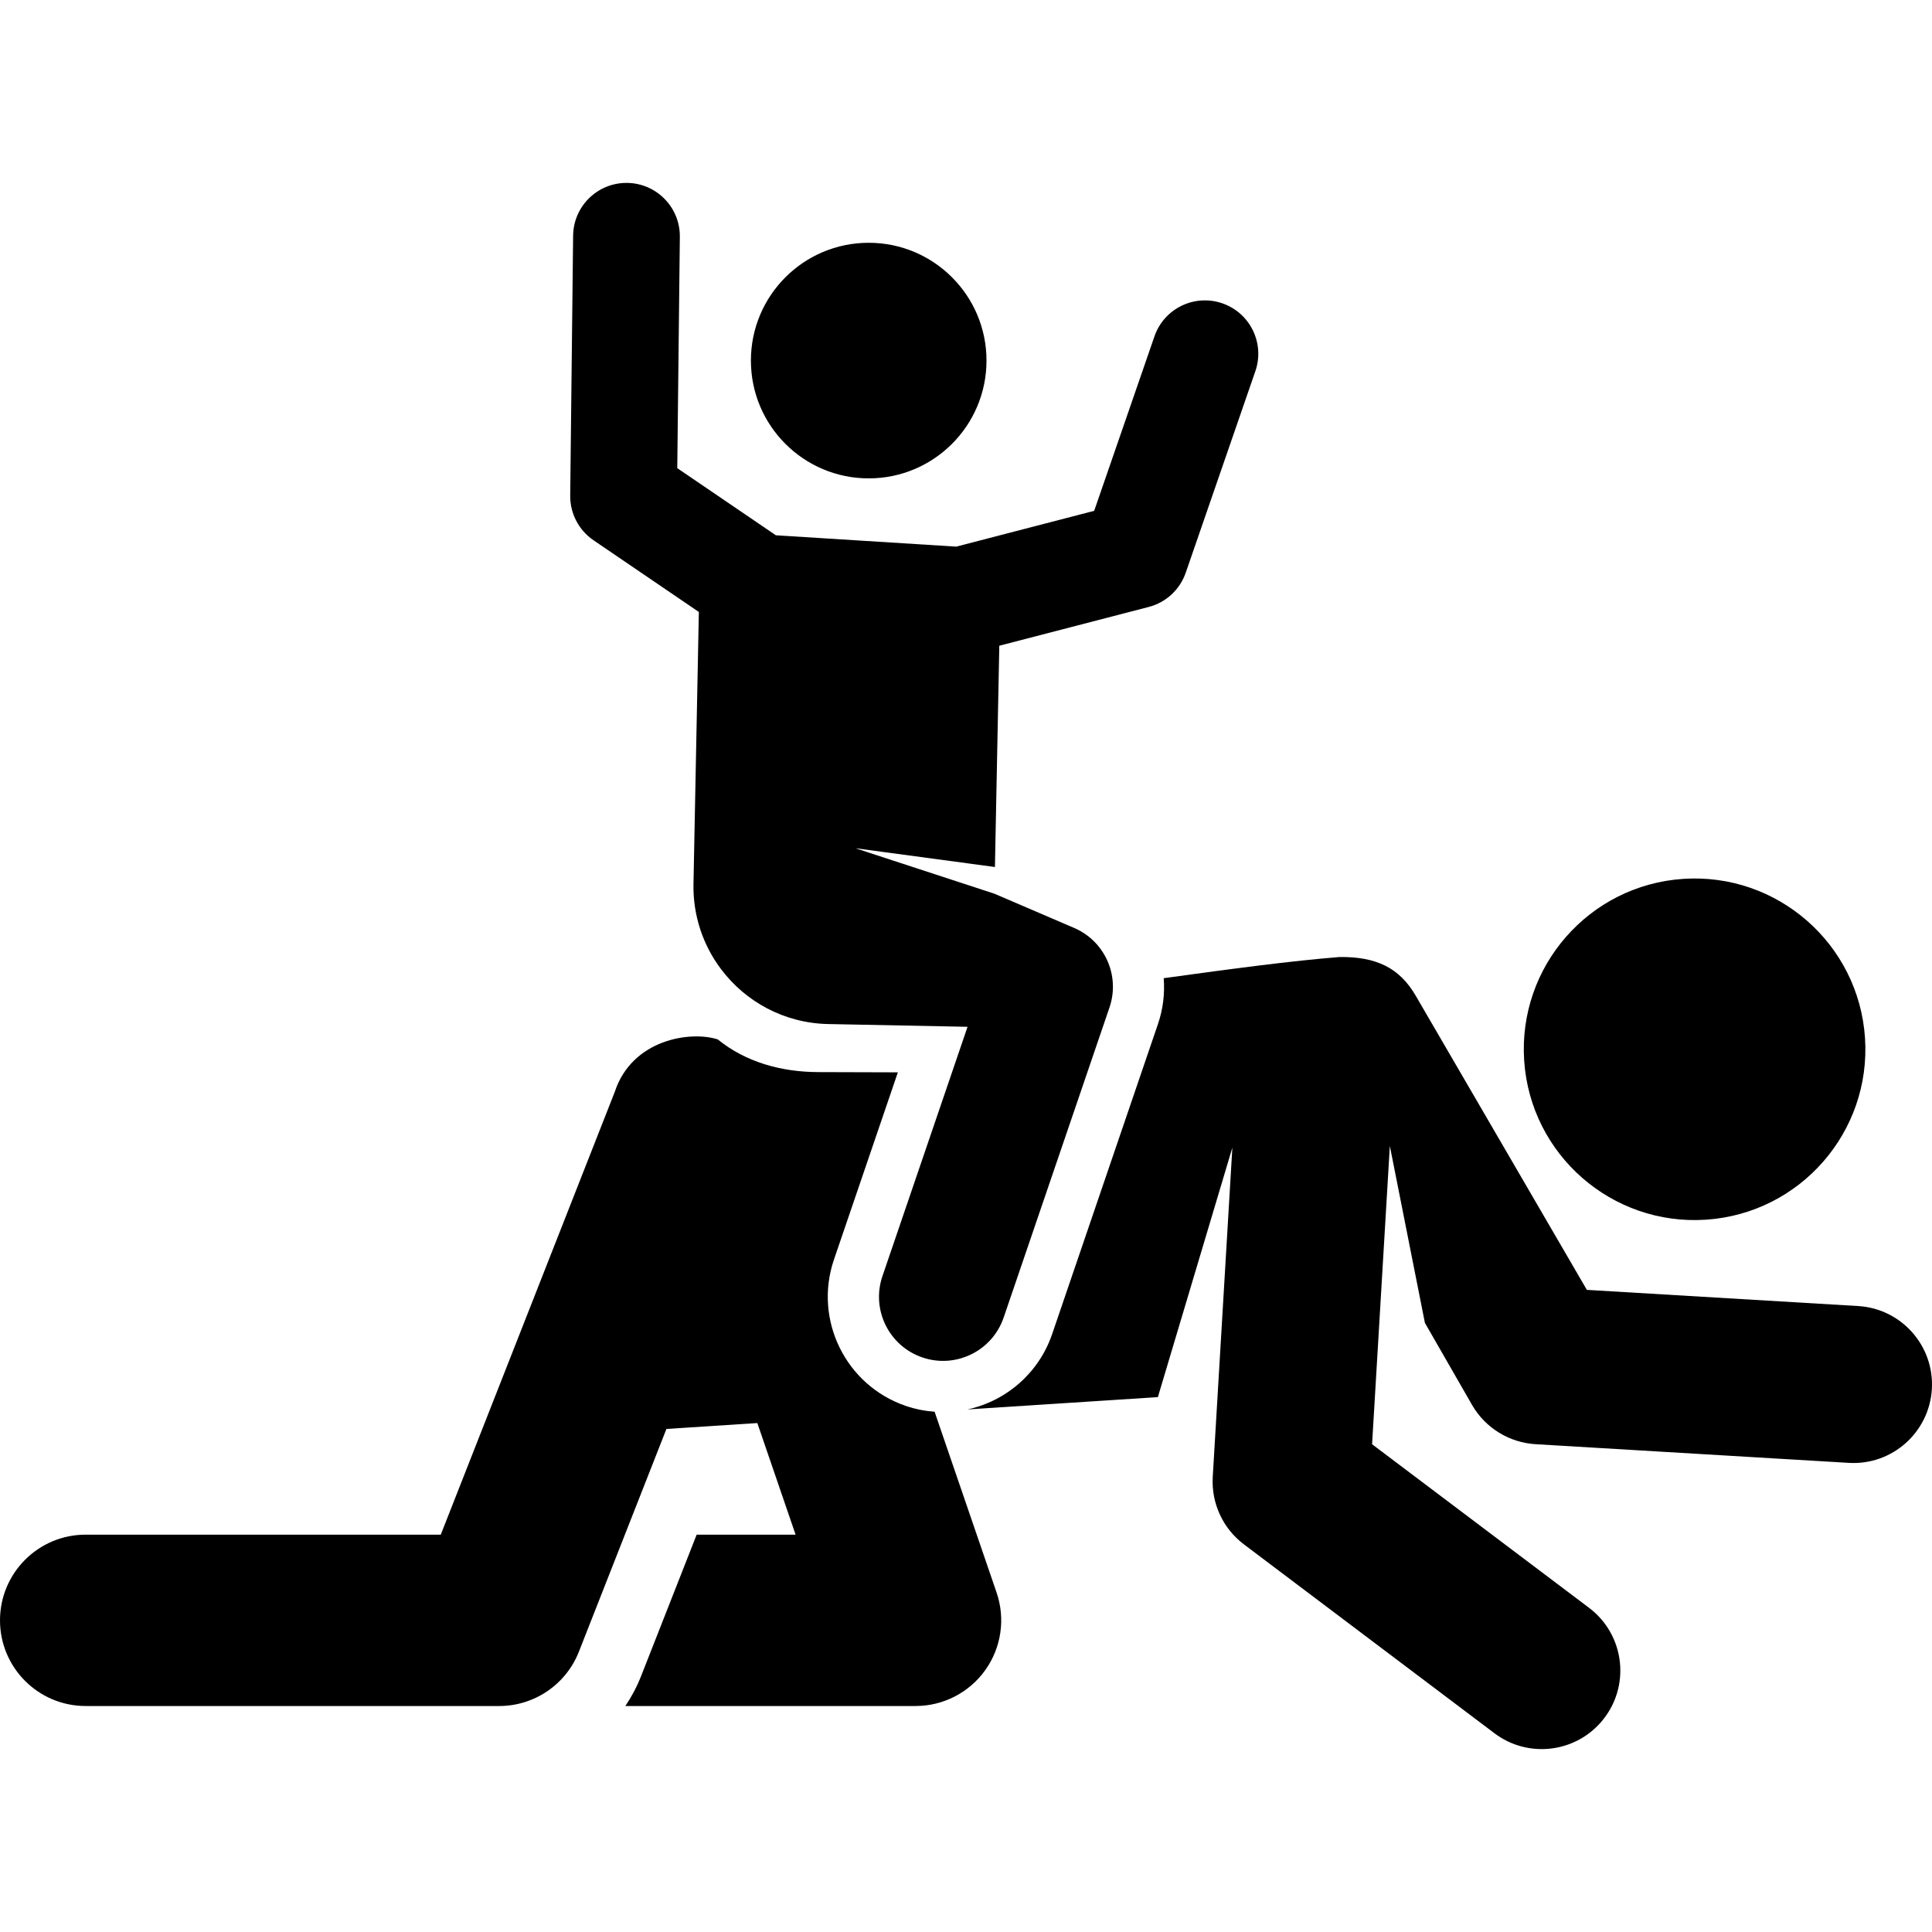
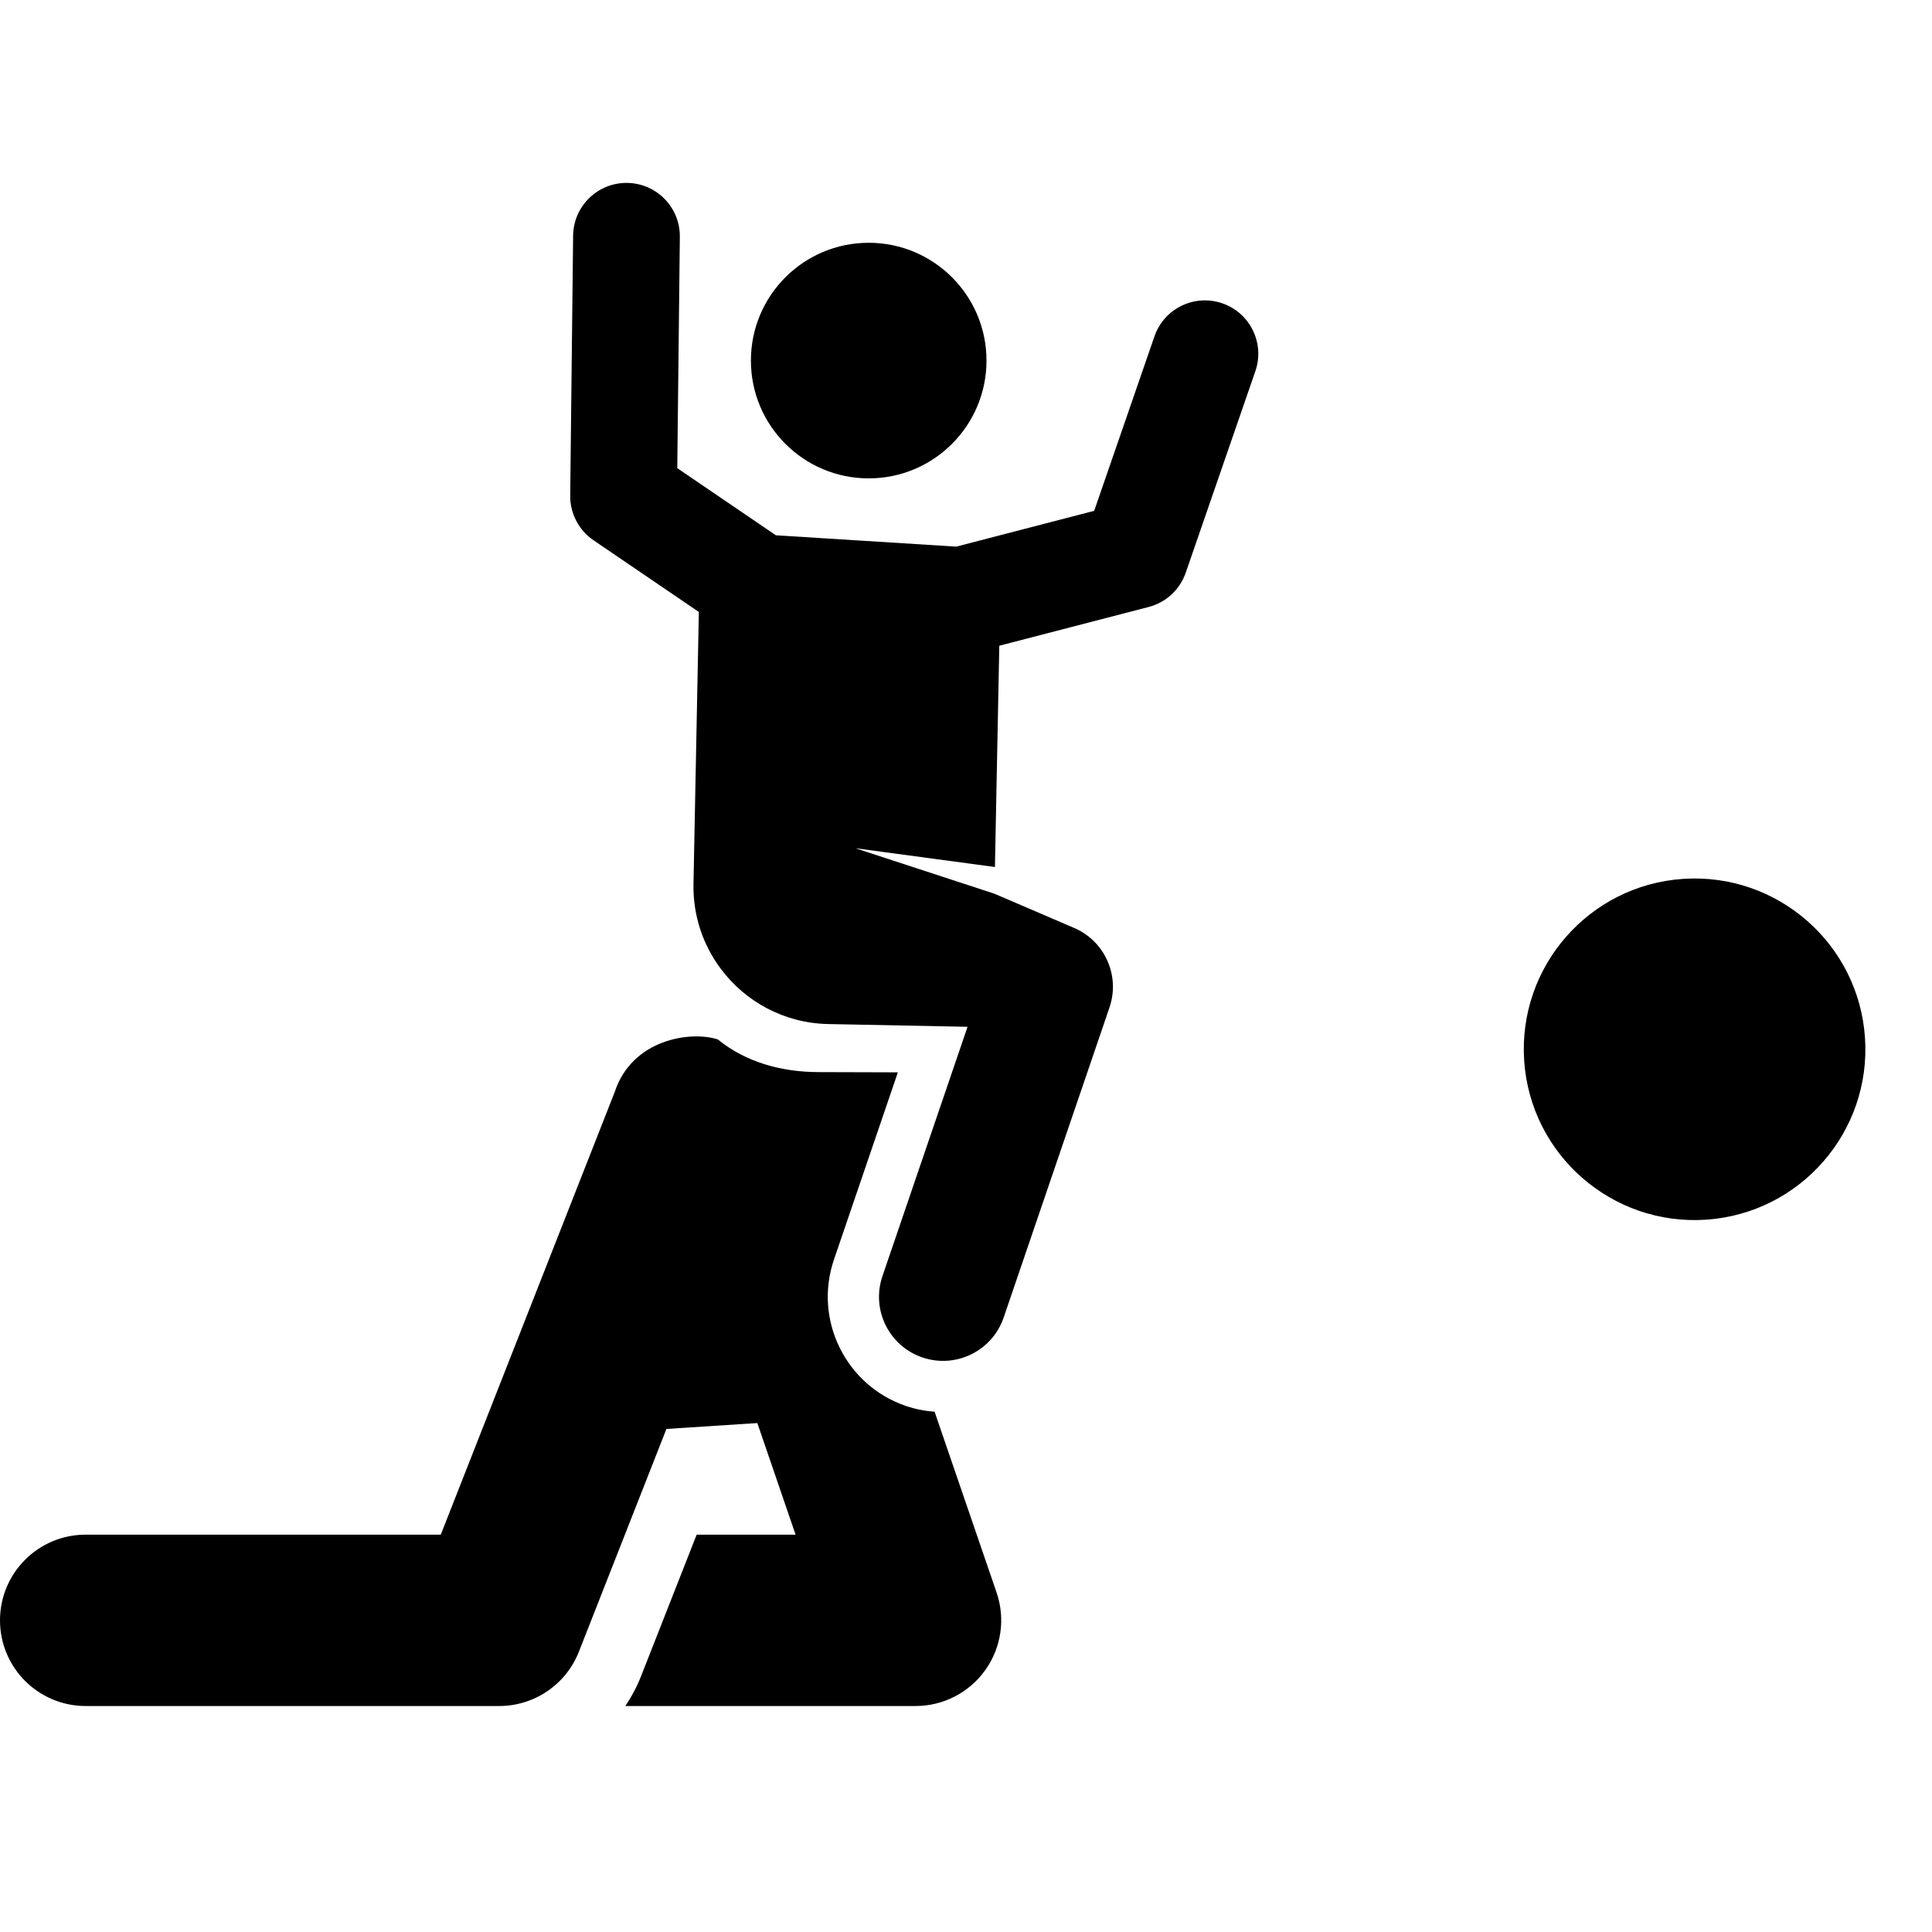
<svg xmlns="http://www.w3.org/2000/svg" fill="#000000" height="800px" width="800px" version="1.1" id="Capa_1" viewBox="0 0 460.122 460.122" xml:space="preserve">
  <g id="XMLID_454_">
-     <path id="XMLID_469_" d="M442.526,311.045l-64.601-3.852c-1.774-3.049-37.152-63.852-40.777-70.083   c-3.821-6.567-9.327-9.29-18.121-9.19c-11.449,0.916-25.518,2.783-41.881,5.043c0.284,3.608-0.136,7.315-1.365,10.917   l-25.201,73.838c-3.155,9.243-10.907,15.948-20.178,17.953l45.355-2.937l17.74-59.423l-4.672,78.435   c-0.001,0.022-0.001,0.043-0.002,0.064c-0.341,6.107,2.338,12.159,7.415,15.987l59.685,44.997   c7.878,5.94,18.931,4.704,25.333-2.615c7.216-8.254,5.814-20.762-2.808-27.262l-51.675-38.959l4.23-71.029l8.352,42.133   l11.272,19.617v0c3.184,5.469,8.912,8.9,15.058,9.267c8.099,0.483,67.174,4.005,74.614,4.449   c10.403,0.619,19.179-7.339,19.789-17.562C460.701,320.576,452.887,311.663,442.526,311.045z" />
    <path id="XMLID_478_" d="M222.582,336.216c-2.299-0.172-4.597-0.613-6.854-1.383c-14.327-4.89-22.004-20.524-17.115-34.851   l15.221-44.596l-18.801-0.056c-8.995,0-17.473-2.404-24.085-7.783c-6.55-2.117-20.435,0-24.536,12.493l-41.438,105.451H20.405   C9.136,365.491,0,374.627,0,385.897c0,11.27,9.136,20.405,20.405,20.405h98.474c8.389,0,15.923-5.134,18.992-12.942l20.845-53.046   c20.457-1.325,16.238-1.051,21.648-1.402l9.112,26.579h-23.559l-13.238,33.687c-1.002,2.549-2.267,4.928-3.748,7.124h69.112   c6.59,0,12.774-3.183,16.604-8.545c3.83-5.361,4.835-12.243,2.698-18.478L222.582,336.216z" />
    <path id="XMLID_479_" d="M406.308,290.481c22.414-1.506,39.363-20.897,37.857-43.311s-20.897-39.363-43.311-37.857   c-22.414,1.506-39.363,20.897-37.857,43.311C364.501,275.001,383.898,291.987,406.308,290.481z" />
    <circle id="XMLID_481_" cx="206.888" cy="85.875" r="28.054" />
    <path id="XMLID_482_" d="M141.359,128.673l25.091,17.081c-0.003,0.091-0.017,0.178-0.019,0.269   c-0.149,7.524-1.122,56.845-1.273,64.482c-0.15,7.606,2.313,14.651,6.554,20.294c5.841,7.771,15.06,12.879,25.533,13.086   c5.501,0.109,2.525,0.05,33.184,0.655l-20.267,59.383c-2.721,7.972,1.536,16.641,9.508,19.362   c7.978,2.722,16.642-1.541,19.362-9.508l25.201-73.838c2.575-7.544-1.093-15.798-8.417-18.943l-18.99-8.153l-33.101-10.829   l33.227,4.47l0.134-6.808l0.906-45.892l35.579-9.232c4.12-1.069,7.432-4.13,8.821-8.153l16.582-47.997   c2.292-6.635-1.227-13.872-7.863-16.164c-6.63-2.292-13.872,1.226-16.164,7.863l-14.357,41.557l-32.851,8.524l-42.959-2.702   l-23.482-15.985l0.615-55.084c0.079-7.02-5.548-12.774-12.567-12.851c-0.049-0.001-0.096-0.001-0.145-0.001   c-6.953,0-12.629,5.597-12.706,12.568l-0.692,61.898C135.754,122.28,137.84,126.277,141.359,128.673z" />
  </g>
</svg>